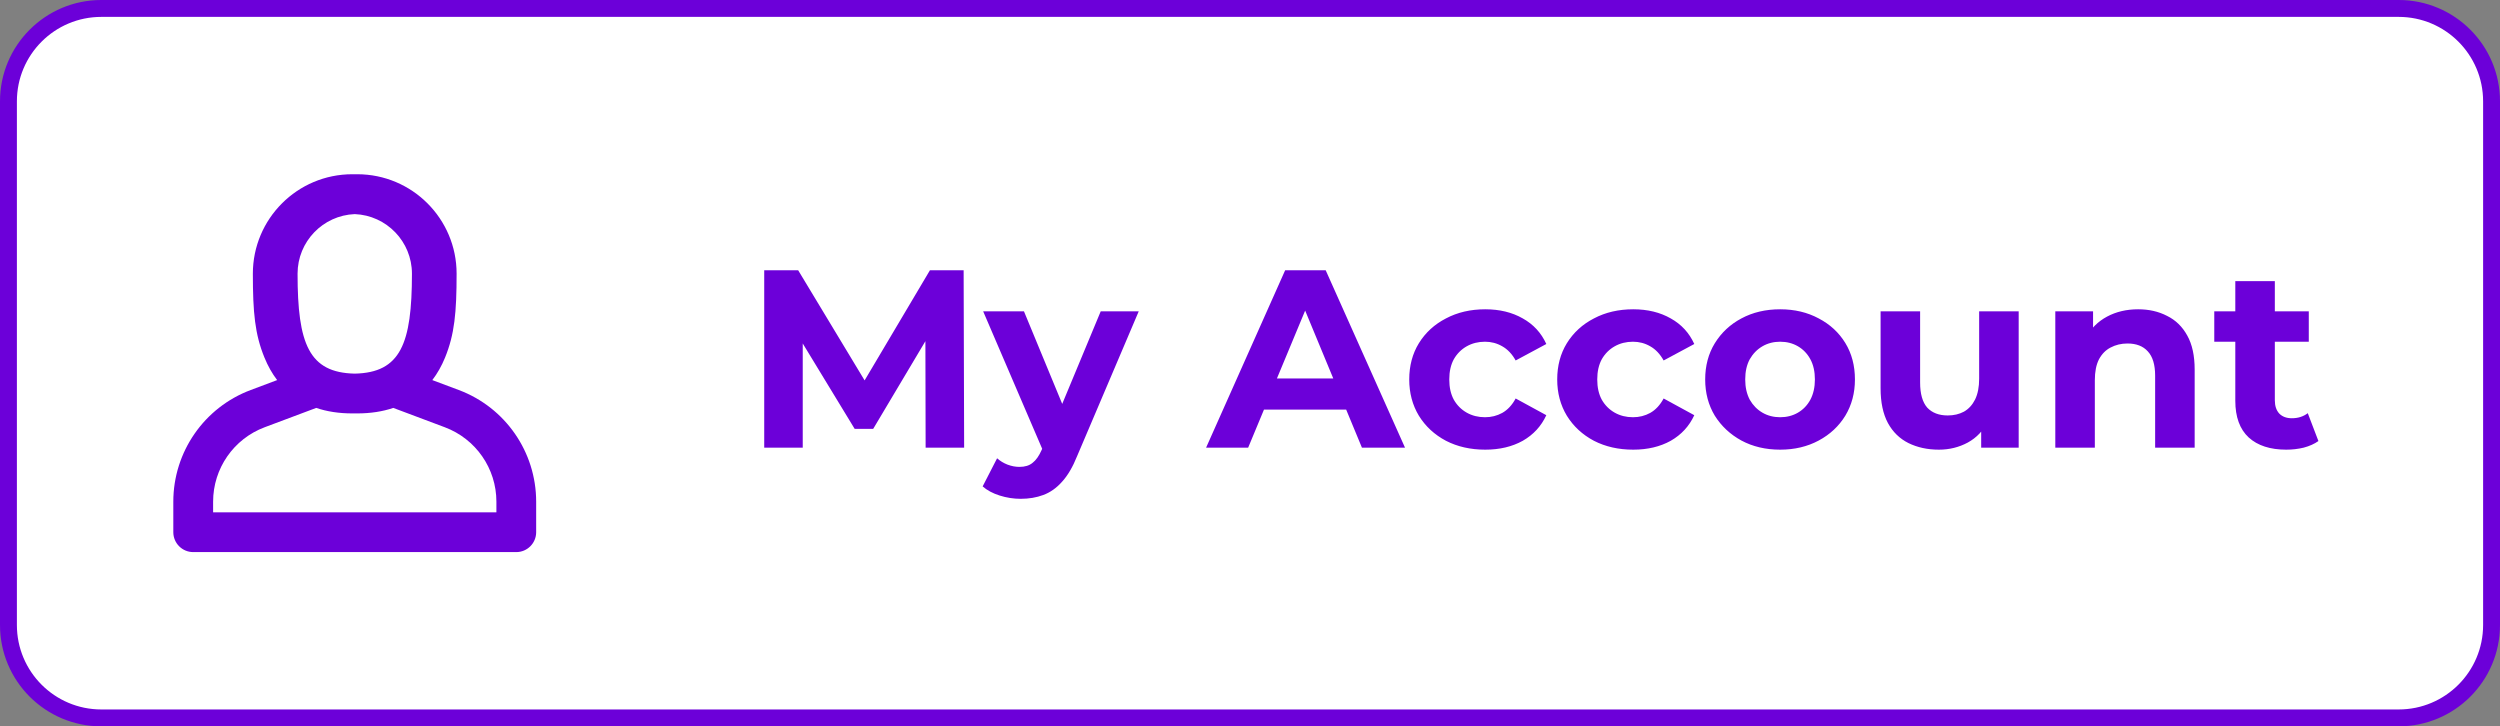
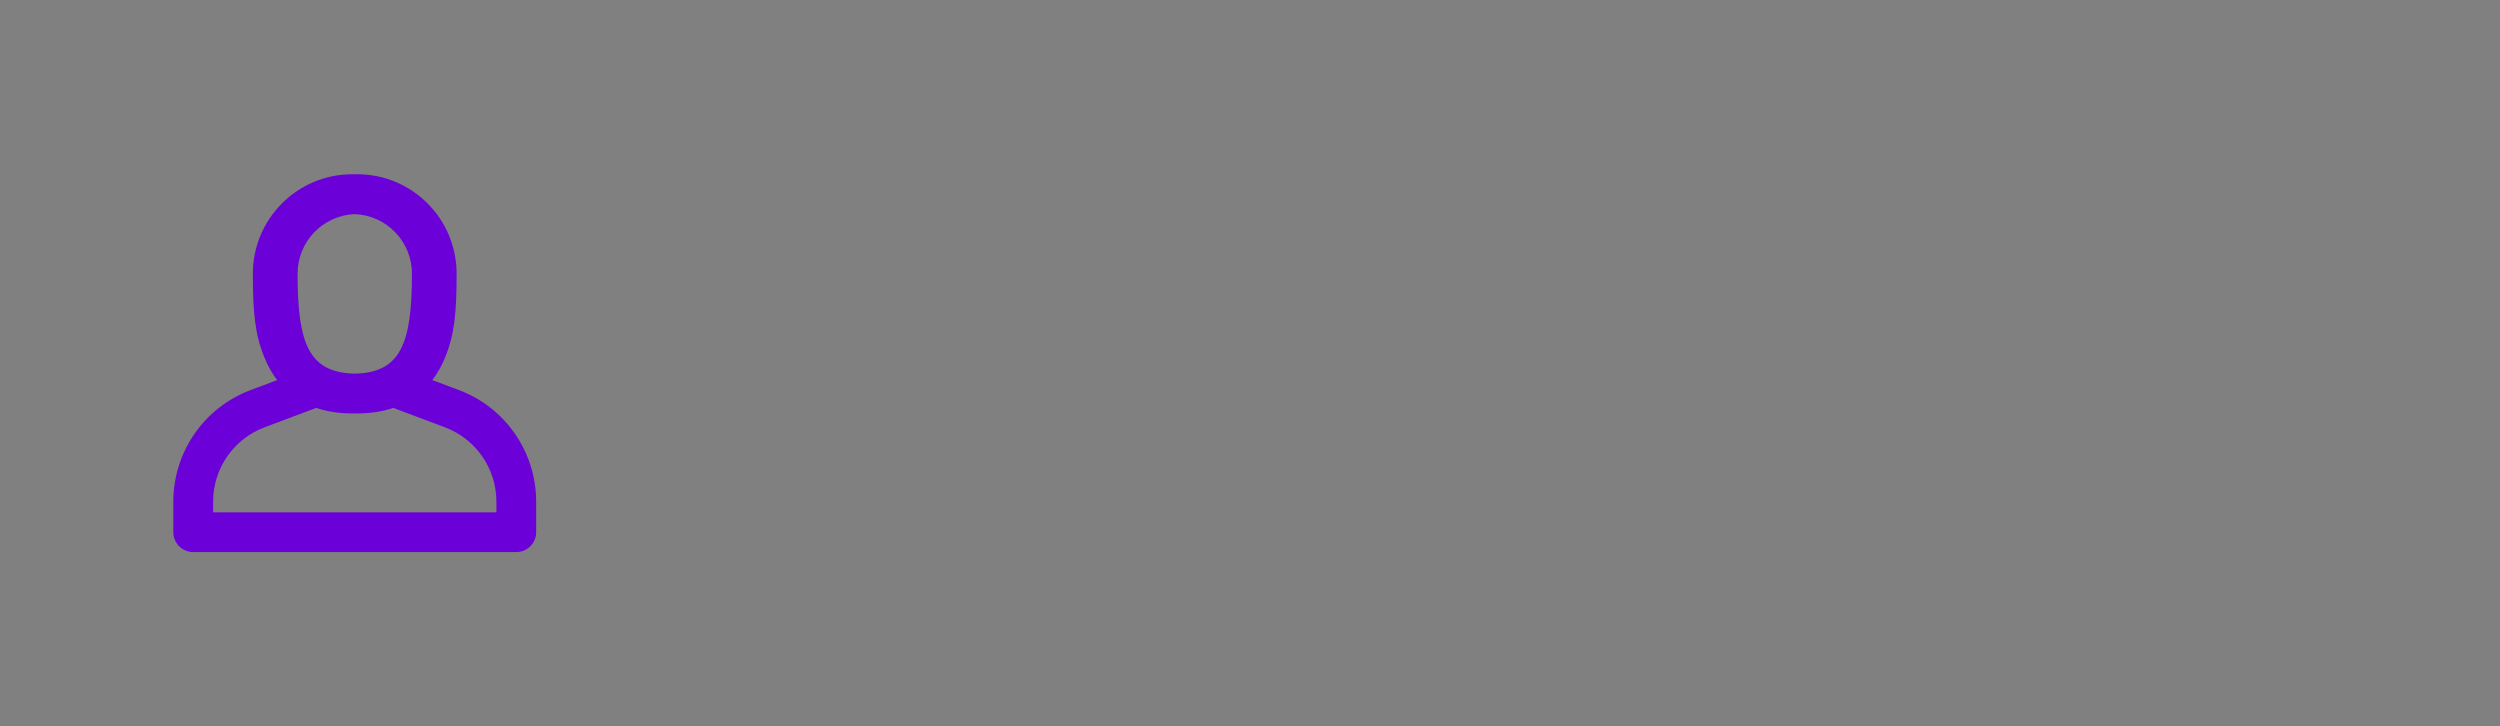
<svg xmlns="http://www.w3.org/2000/svg" width="148" height="43" viewBox="0 0 148 43" fill="none">
  <rect x="0" y="0" width="148" height="43" fill="#808080" stroke="none" />
-   <path d="M142 0.5H6C2.962 0.5 0.5 2.962 0.5 6V37C0.5 40.038 2.962 42.5 6 42.5H142C145.038 42.5 147.5 40.038 147.5 37V6C147.5 2.962 145.038 0.5 142 0.5Z" fill="white" />
-   <path d="M142 0.5H6C2.962 0.5 0.5 2.962 0.5 6V37C0.5 40.038 2.962 42.5 6 42.5H142C145.038 42.5 147.5 40.038 147.5 37V6C147.5 2.962 145.038 0.5 142 0.5Z" stroke="#6C00D9" />
-   <path d="M45.242 26.5V16H47.252L51.722 23.41H50.657L55.052 16H57.047L57.077 26.5H54.797L54.782 19.495H55.202L51.692 25.39H50.597L47.012 19.495H47.522V26.5H45.242ZM60.423 29.53C60.003 29.53 59.588 29.465 59.178 29.335C58.768 29.205 58.433 29.025 58.173 28.795L59.028 27.13C59.208 27.29 59.413 27.415 59.643 27.505C59.883 27.595 60.118 27.64 60.348 27.64C60.678 27.64 60.938 27.56 61.128 27.4C61.328 27.25 61.508 26.995 61.668 26.635L62.088 25.645L62.268 25.39L65.163 18.43H67.413L63.768 26.995C63.508 27.645 63.208 28.155 62.868 28.525C62.538 28.895 62.168 29.155 61.758 29.305C61.358 29.455 60.913 29.53 60.423 29.53ZM61.803 26.815L58.203 18.43H60.618L63.408 25.18L61.803 26.815ZM71.401 26.5L76.081 16H78.481L83.176 26.5H80.626L76.786 17.23H77.746L73.891 26.5H71.401ZM73.741 24.25L74.386 22.405H79.786L80.446 24.25H73.741ZM87.927 26.62C87.057 26.62 86.282 26.445 85.602 26.095C84.922 25.735 84.387 25.24 83.997 24.61C83.617 23.98 83.427 23.265 83.427 22.465C83.427 21.655 83.617 20.94 83.997 20.32C84.387 19.69 84.922 19.2 85.602 18.85C86.282 18.49 87.057 18.31 87.927 18.31C88.777 18.31 89.517 18.49 90.147 18.85C90.777 19.2 91.242 19.705 91.542 20.365L89.727 21.34C89.517 20.96 89.252 20.68 88.932 20.5C88.622 20.32 88.282 20.23 87.912 20.23C87.512 20.23 87.152 20.32 86.832 20.5C86.512 20.68 86.257 20.935 86.067 21.265C85.887 21.595 85.797 21.995 85.797 22.465C85.797 22.935 85.887 23.335 86.067 23.665C86.257 23.995 86.512 24.25 86.832 24.43C87.152 24.61 87.512 24.7 87.912 24.7C88.282 24.7 88.622 24.615 88.932 24.445C89.252 24.265 89.517 23.98 89.727 23.59L91.542 24.58C91.242 25.23 90.777 25.735 90.147 26.095C89.517 26.445 88.777 26.62 87.927 26.62ZM96.687 26.62C95.817 26.62 95.042 26.445 94.362 26.095C93.682 25.735 93.147 25.24 92.757 24.61C92.377 23.98 92.187 23.265 92.187 22.465C92.187 21.655 92.377 20.94 92.757 20.32C93.147 19.69 93.682 19.2 94.362 18.85C95.042 18.49 95.817 18.31 96.687 18.31C97.537 18.31 98.277 18.49 98.907 18.85C99.537 19.2 100.002 19.705 100.302 20.365L98.487 21.34C98.277 20.96 98.012 20.68 97.692 20.5C97.382 20.32 97.042 20.23 96.672 20.23C96.272 20.23 95.912 20.32 95.592 20.5C95.272 20.68 95.017 20.935 94.827 21.265C94.647 21.595 94.557 21.995 94.557 22.465C94.557 22.935 94.647 23.335 94.827 23.665C95.017 23.995 95.272 24.25 95.592 24.43C95.912 24.61 96.272 24.7 96.672 24.7C97.042 24.7 97.382 24.615 97.692 24.445C98.012 24.265 98.277 23.98 98.487 23.59L100.302 24.58C100.002 25.23 99.537 25.735 98.907 26.095C98.277 26.445 97.537 26.62 96.687 26.62ZM105.387 26.62C104.527 26.62 103.762 26.44 103.092 26.08C102.432 25.72 101.907 25.23 101.517 24.61C101.137 23.98 100.947 23.265 100.947 22.465C100.947 21.655 101.137 20.94 101.517 20.32C101.907 19.69 102.432 19.2 103.092 18.85C103.762 18.49 104.527 18.31 105.387 18.31C106.237 18.31 106.997 18.49 107.667 18.85C108.337 19.2 108.862 19.685 109.242 20.305C109.622 20.925 109.812 21.645 109.812 22.465C109.812 23.265 109.622 23.98 109.242 24.61C108.862 25.23 108.337 25.72 107.667 26.08C106.997 26.44 106.237 26.62 105.387 26.62ZM105.387 24.7C105.777 24.7 106.127 24.61 106.437 24.43C106.747 24.25 106.992 23.995 107.172 23.665C107.352 23.325 107.442 22.925 107.442 22.465C107.442 21.995 107.352 21.595 107.172 21.265C106.992 20.935 106.747 20.68 106.437 20.5C106.127 20.32 105.777 20.23 105.387 20.23C104.997 20.23 104.647 20.32 104.337 20.5C104.027 20.68 103.777 20.935 103.587 21.265C103.407 21.595 103.317 21.995 103.317 22.465C103.317 22.925 103.407 23.325 103.587 23.665C103.777 23.995 104.027 24.25 104.337 24.43C104.647 24.61 104.997 24.7 105.387 24.7ZM114.781 26.62C114.111 26.62 113.511 26.49 112.981 26.23C112.461 25.97 112.056 25.575 111.766 25.045C111.476 24.505 111.331 23.82 111.331 22.99V18.43H113.671V22.645C113.671 23.315 113.811 23.81 114.091 24.13C114.381 24.44 114.786 24.595 115.306 24.595C115.666 24.595 115.986 24.52 116.266 24.37C116.546 24.21 116.766 23.97 116.926 23.65C117.086 23.32 117.166 22.91 117.166 22.42V18.43H119.506V26.5H117.286V24.28L117.691 24.925C117.421 25.485 117.021 25.91 116.491 26.2C115.971 26.48 115.401 26.62 114.781 26.62ZM121.674 26.5V18.43H123.909V20.665L123.489 19.99C123.779 19.45 124.194 19.035 124.734 18.745C125.274 18.455 125.889 18.31 126.579 18.31C127.219 18.31 127.789 18.44 128.289 18.7C128.799 18.95 129.199 19.34 129.489 19.87C129.779 20.39 129.924 21.06 129.924 21.88V26.5H127.584V22.24C127.584 21.59 127.439 21.11 127.149 20.8C126.869 20.49 126.469 20.335 125.949 20.335C125.579 20.335 125.244 20.415 124.944 20.575C124.654 20.725 124.424 20.96 124.254 21.28C124.094 21.6 124.014 22.01 124.014 22.51V26.5H121.674ZM135.345 26.62C134.395 26.62 133.655 26.38 133.125 25.9C132.595 25.41 132.33 24.685 132.33 23.725V16.645H134.67V23.695C134.67 24.035 134.76 24.3 134.94 24.49C135.12 24.67 135.365 24.76 135.675 24.76C136.045 24.76 136.36 24.66 136.62 24.46L137.25 26.11C137.01 26.28 136.72 26.41 136.38 26.5C136.05 26.58 135.705 26.62 135.345 26.62ZM131.085 20.23V18.43H136.68V20.23H131.085Z" fill="#6C00D9" />
  <path d="M19.969 32.684H11.438C10.787 32.684 10.26 32.156 10.26 31.506V29.7C10.26 26.755 12.088 24.119 14.845 23.088L16.407 22.501C16.108 22.11 15.859 21.665 15.656 21.169C15.092 19.793 14.969 18.507 14.969 16.202C14.969 12.952 17.605 10.315 20.856 10.315C20.904 10.315 20.953 10.316 21.001 10.317C21.05 10.316 21.098 10.315 21.147 10.315C24.398 10.315 27.031 12.952 27.031 16.202C27.031 18.507 26.908 19.793 26.347 21.169C26.144 21.665 25.892 22.11 25.593 22.501L27.157 23.088C29.914 24.119 31.741 26.755 31.741 29.7V31.506C31.741 32.156 31.213 32.684 30.565 32.684H19.969ZM29.387 30.33V29.7C29.387 27.735 28.168 25.981 26.329 25.292L23.282 24.148C22.651 24.363 21.939 24.474 21.147 24.474C21.098 24.474 21.049 24.474 21.002 24.473C20.953 24.474 20.905 24.474 20.856 24.474C20.064 24.474 19.352 24.363 18.721 24.148L15.671 25.292C13.832 25.981 12.616 27.735 12.616 29.7V30.33H22.032H29.387ZM17.616 16.202C17.616 20.351 18.283 22.061 21.001 22.119C23.717 22.061 24.387 20.351 24.387 16.202C24.387 14.302 22.884 12.751 21.001 12.675C19.117 12.751 17.616 14.302 17.616 16.202Z" fill="#6C00D9" />
</svg>